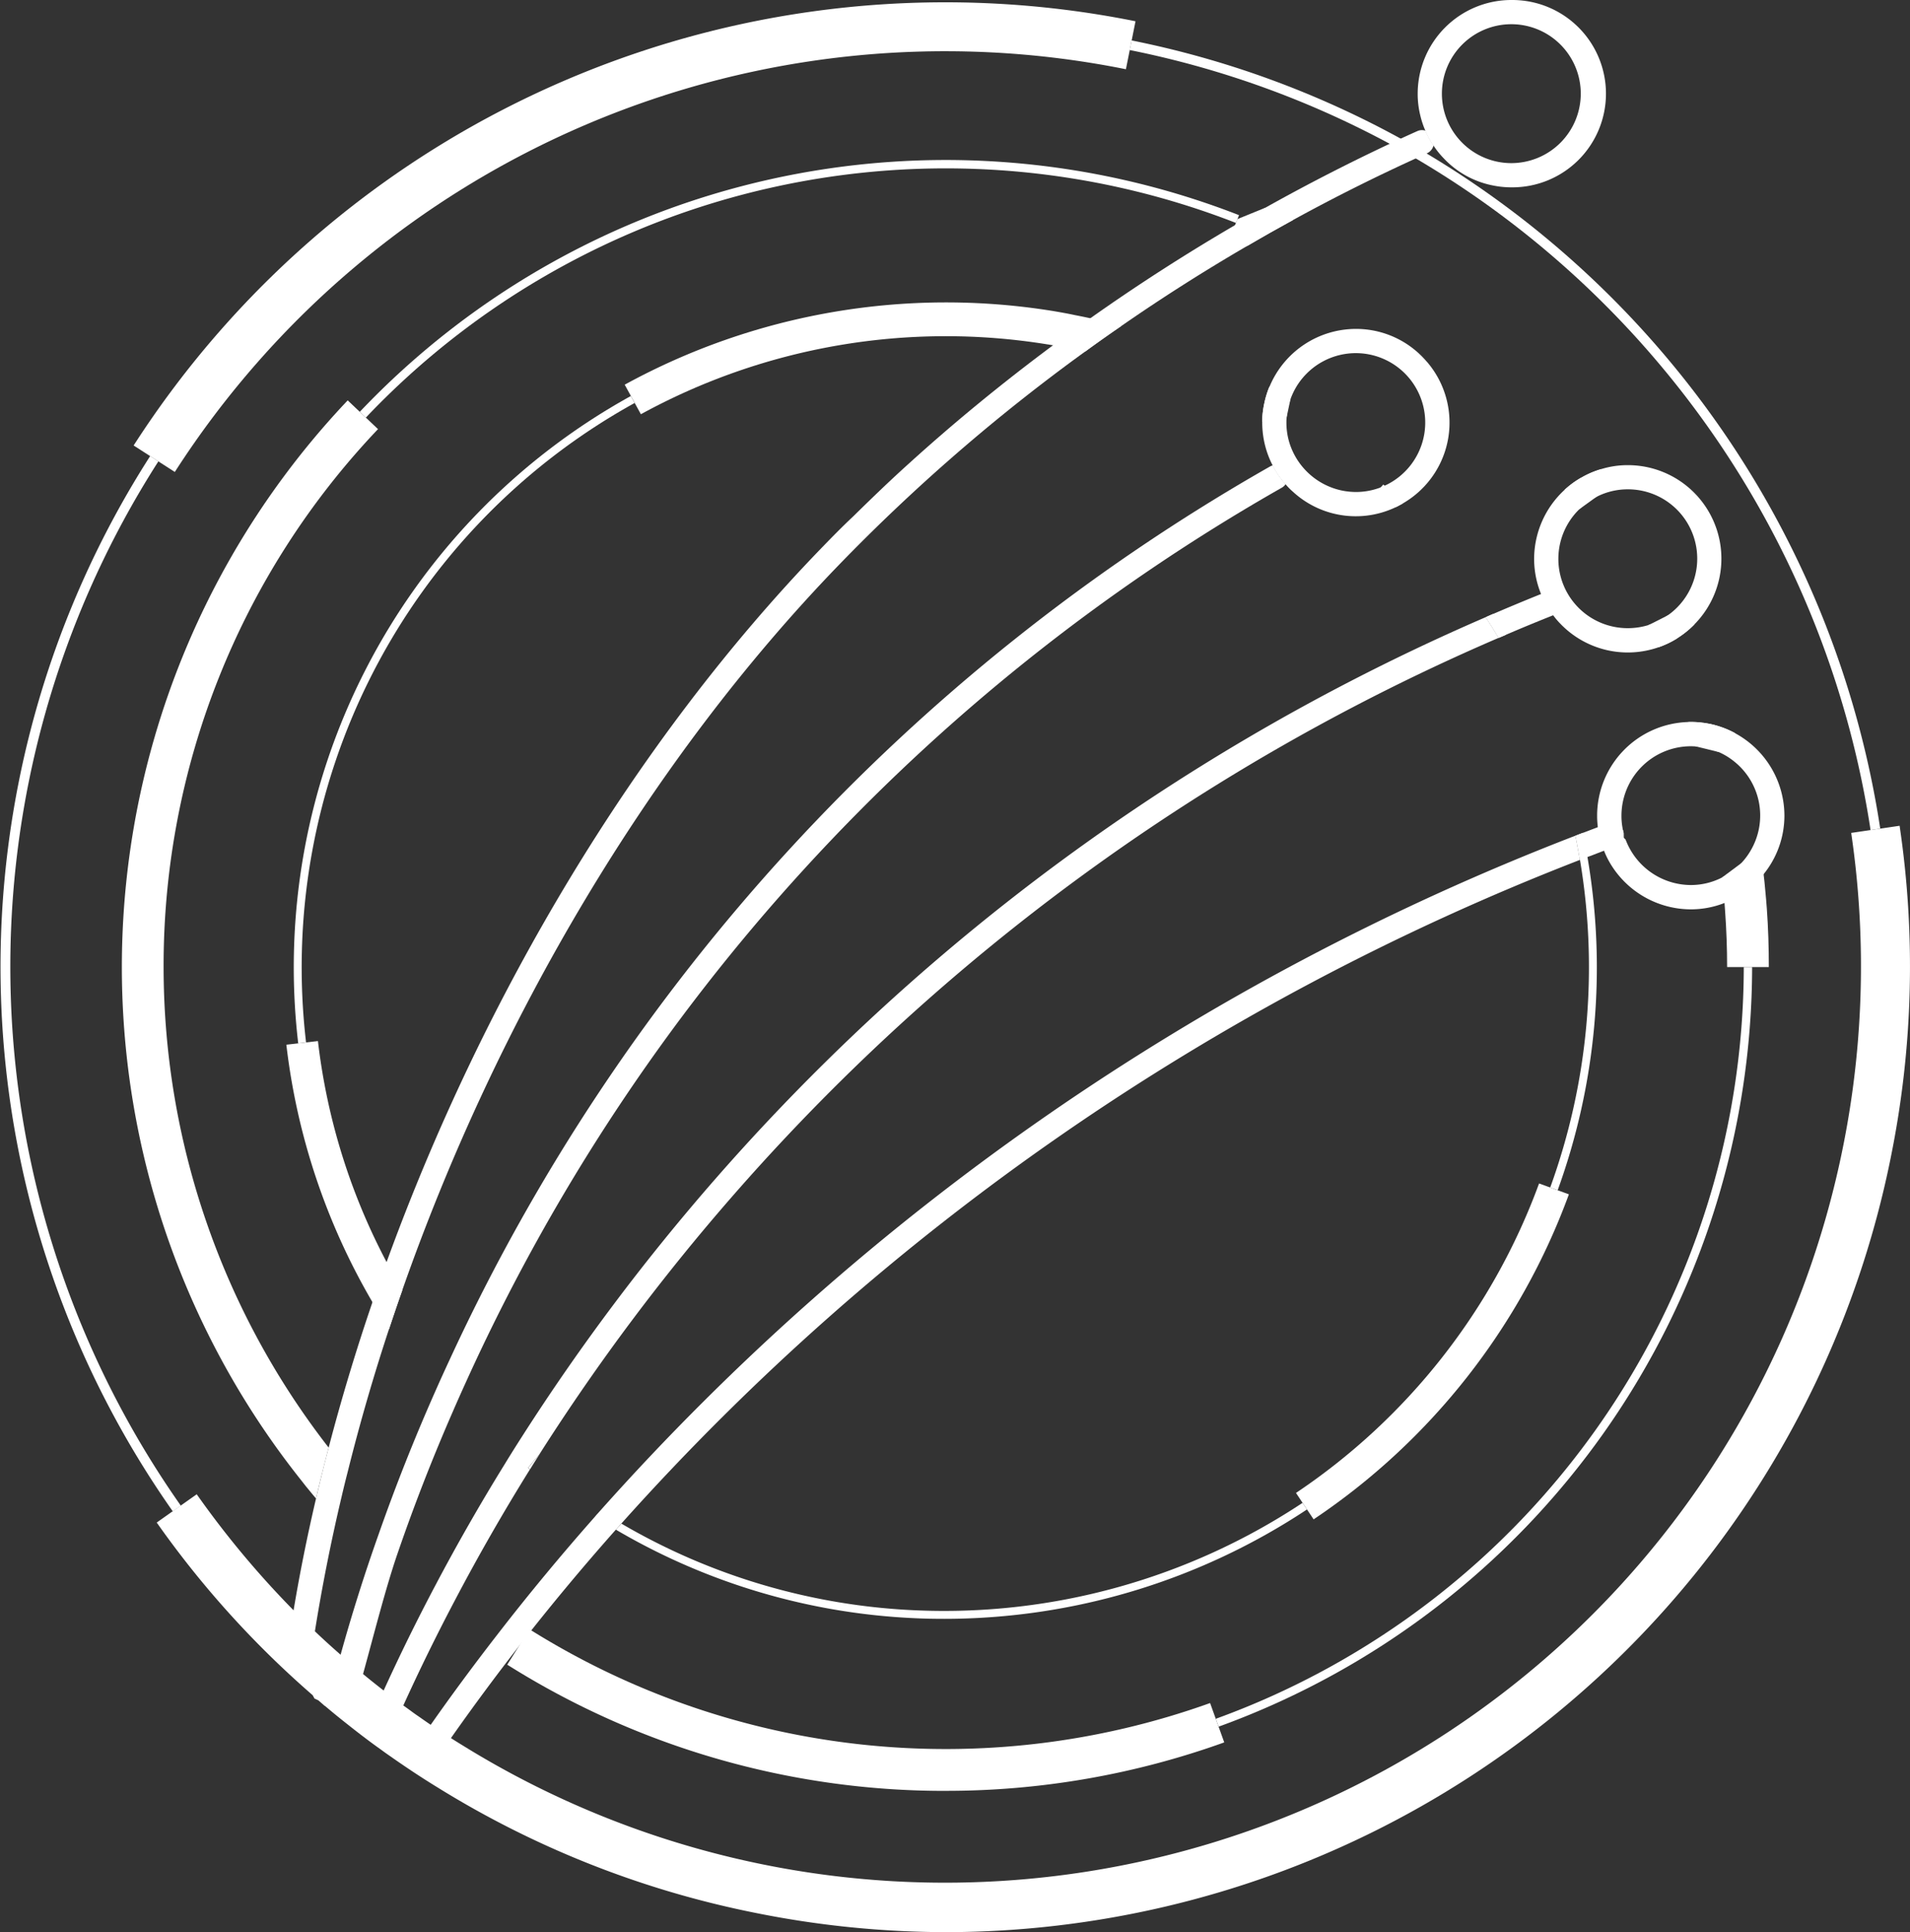
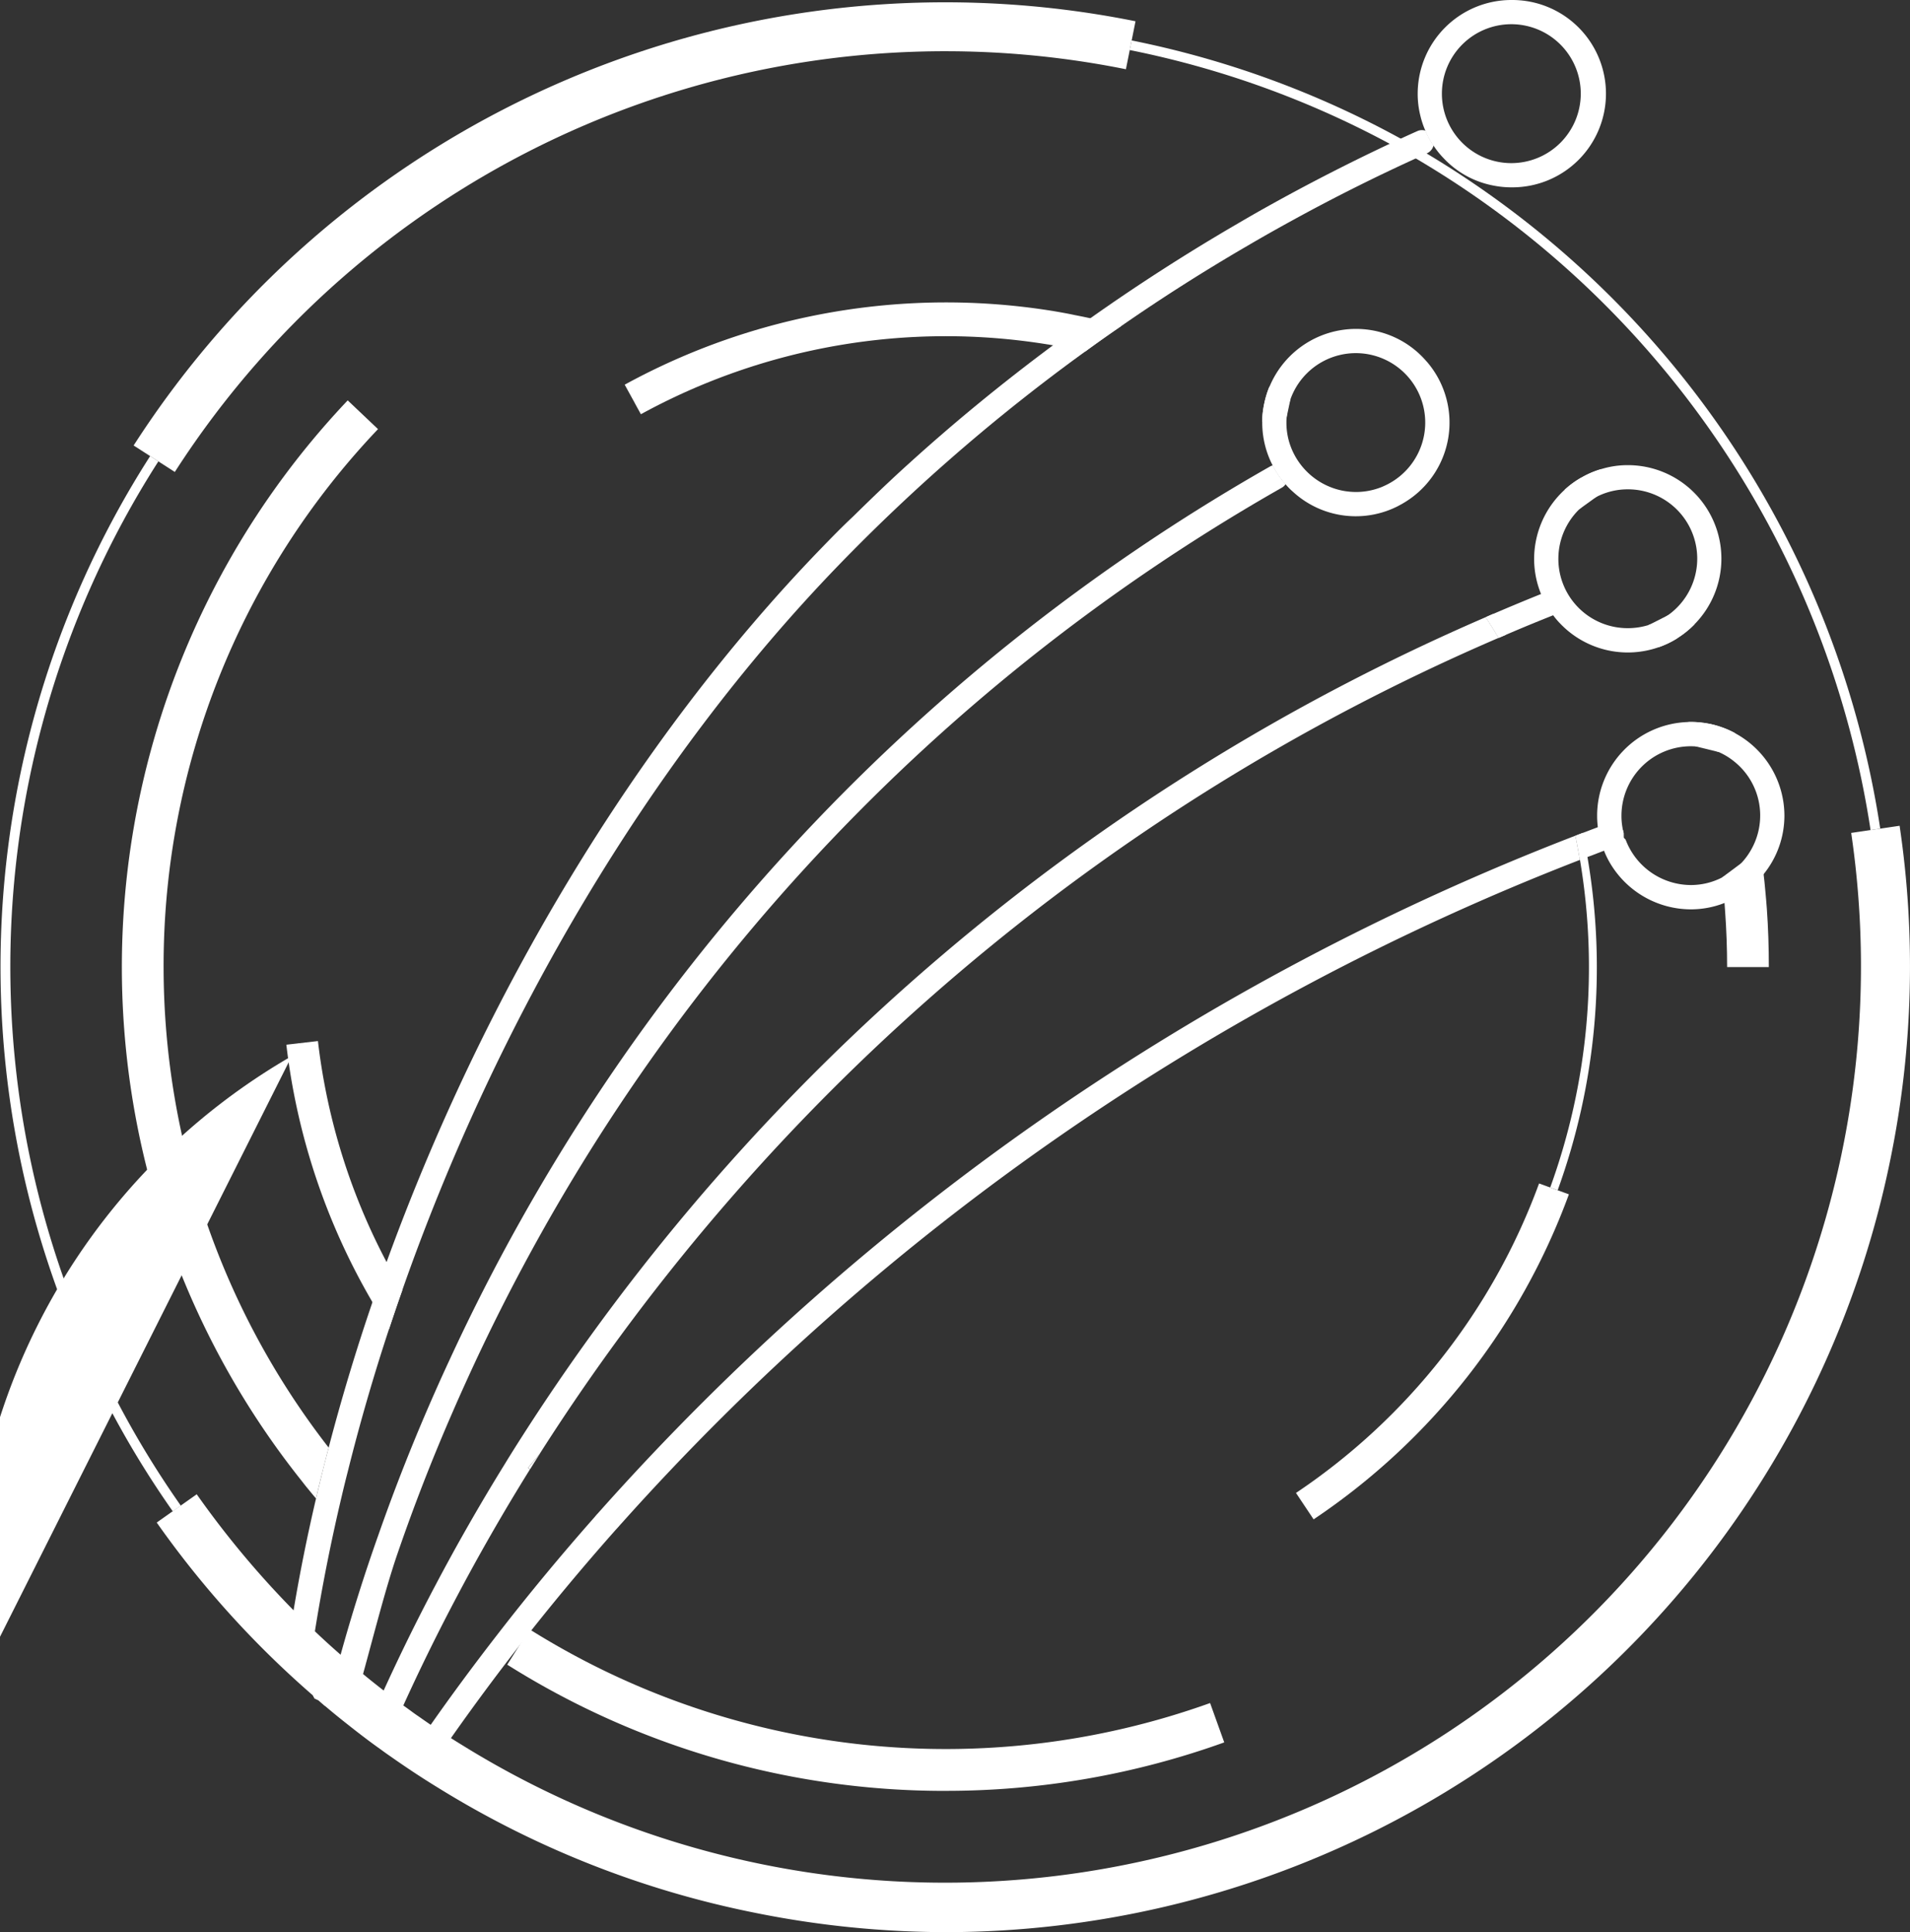
<svg xmlns="http://www.w3.org/2000/svg" width="183.168" height="185.234" viewBox="0 0 183.168 185.234">
  <rect x="0" y="0" width="183.168" height="185.234" fill="#333333" stroke="none" />
  <defs>
    <clipPath id="clip-path">
      <rect id="Rectangle_929" data-name="Rectangle 929" width="183.169" height="185.234" fill="none" />
    </clipPath>
  </defs>
  <g id="Group_11528" data-name="Group 11528" transform="translate(0)">
    <g id="Group_11527" data-name="Group 11527" transform="translate(0)" clip-path="url(#clip-path)">
      <path id="Path_17523" data-name="Path 17523" d="M19.359,104.766a75.085,75.085,0,0,0,15.829,46.071c-.213.814-.419,1.629-.624,2.443s-.4,1.629-.586,2.435c-.327-.381-.647-.776-.974-1.172l-.441-.563A78.975,78.975,0,0,1,37.014,50.439l2.907,2.755a74.64,74.64,0,0,0-20.562,51.573" transform="translate(-3.67 -12.055)" fill="#fff" />
      <path id="Path_17524" data-name="Path 17524" d="M105.933,220.749a78.664,78.664,0,0,1-42.011-12.1l2.137-3.392a75.111,75.111,0,0,0,65.267,7.07l1.356,3.773a78.78,78.78,0,0,1-26.749,4.646" transform="translate(-15.278 -49.058)" fill="#fff" />
-       <path id="Path_17525" data-name="Path 17525" d="M153.484,194.651l-.272-.754a76.779,76.779,0,0,0,50.634-72.066h.8a77.581,77.581,0,0,1-51.162,72.82" transform="translate(-36.618 -29.118)" fill="#fff" />
-       <path id="Path_17526" data-name="Path 17526" d="M159.669,26.743c.441.2.906.4,1.355.616-1.461.8-2.907,1.613-4.345,2.458-.4-.175-.814-.342-1.248-.51l-.464-.183.5-1.278h.008v-.008h.008l.228-.578,2.656-1.081c.441.183.868.365,1.3.563" transform="translate(-37.038 -6.257)" fill="#fff" />
      <path id="Path_17527" data-name="Path 17527" d="M201.816,60.6l-1.621,1.172-1.621,1.172c-.441-.609-.89-1.21-1.362-1.8-.015-.023-.03-.038-.046-.061A8.519,8.519,0,0,1,198.619,60a1.175,1.175,0,0,1,.167-.091,8.442,8.442,0,0,1,1.91-.814c.342.449.708.944,1.119,1.514" transform="translate(-47.124 -14.123)" fill="#fff" />
      <path id="Path_17528" data-name="Path 17528" d="M218.845,108.661l1.986-.282c.061.426.114.868.16,1.332.061.487.114,1,.16,1.545.053.594.114,1.187.152,1.781.129,1.788.19,3.668.19,5.578h-4c0-1.811-.068-3.6-.19-5.3-.015-.282-.038-.563-.061-.845v-.008c-.023-.274-.046-.556-.076-.829-.053-.571-.107-1.1-.167-1.6Z" transform="translate(-51.863 -25.903)" fill="#fff" />
      <path id="Path_17529" data-name="Path 17529" d="M212.142,78.117a8.837,8.837,0,0,1-1.606,1.3,1.088,1.088,0,0,1-.167.114,8.669,8.669,0,0,1-1.636.769l-.03-.068c-.3-.677-.624-1.37-.966-2.047l.008-.008a.276.276,0,0,0,.053-.023c.008,0,.023-.008.03-.008l1.7-.86,1.8-.9c.282.571.548,1.149.814,1.727" transform="translate(-49.65 -18.258)" fill="#fff" />
      <path id="Path_17530" data-name="Path 17530" d="M217.6,93.309l-1.933.525-2.237-.548c-.145-.5-.3-1.02-.464-1.537-.084-.266-.167-.533-.251-.791.091-.008.183-.008.274-.008a8.173,8.173,0,0,1,1.149.076h.015c.244.03.487.076.723.122a8.955,8.955,0,0,1,2.359.875c.129.434.251.868.365,1.286" transform="translate(-50.84 -21.737)" fill="#fff" />
-       <path id="Path_17531" data-name="Path 17531" d="M45.922,44.851l-.581-.552a77.461,77.461,0,0,1,84.318-18.854l-.291.747a76.663,76.663,0,0,0-83.445,18.66" transform="translate(-10.837 -4.818)" fill="#fff" />
      <path id="Path_17532" data-name="Path 17532" d="M45.7,152.343q.708,1.37,1.507,2.694c-.441,1.24-.86,2.481-1.271,3.721-.556-.845-1.088-1.7-1.59-2.572A63.409,63.409,0,0,1,36.086,131.5l1.134-.129.761-.091,1.134-.129A60.214,60.214,0,0,0,45.7,152.343" transform="translate(-8.625 -31.345)" fill="#fff" />
-       <path id="Path_17533" data-name="Path 17533" d="M143.891,189.961a62.983,62.983,0,0,1-34.77,10.487c-.944,0-1.88-.015-2.823-.061A61.942,61.942,0,0,1,77.616,191.9c.091-.1.183-.205.274-.3.068-.084.145-.16.213-.244.008-.015.023-.023.038-.038a61.046,61.046,0,0,0,28.195,8.31,62.209,62.209,0,0,0,37.129-10.3Z" transform="translate(-18.551 -45.251)" fill="#fff" />
      <path id="Path_17534" data-name="Path 17534" d="M165.008,181.291l-1.69-2.531a60.933,60.933,0,0,0,23.312-29.67l2.86,1.042a63.968,63.968,0,0,1-24.481,31.16" transform="translate(-39.034 -35.633)" fill="#fff" />
-       <path id="Path_17535" data-name="Path 17535" d="M175.975,62.76l.076.076c-.107.068-.228.129-.342.19a3.971,3.971,0,0,1-.358.183c-.609-.6-1.225-1.172-1.7-1.606l.251-.282h.008l.251-.282c.038.038.084.076.129.114.479.441,1.1,1,1.689,1.606" transform="translate(-41.502 -14.589)" fill="#fff" />
      <path id="Path_17536" data-name="Path 17536" d="M189.169,79.341l-.023-.046c-.38-.654-.769-1.294-1.2-1.956-.236.1-.472.2-.708.312.008.015.023.03.03.046.434.662.829,1.294,1.2,1.941Z" transform="translate(-44.75 -18.485)" fill="#fff" />
      <path id="Path_17537" data-name="Path 17537" d="M198.491,104.92c.008.023.008.038.015.061.152.761.3,1.5.419,2.26.008.023.008.053.015.076a62.582,62.582,0,0,1-2.869,31.863l-.715-.259a61.9,61.9,0,0,0,2.854-31.406c-.008-.023-.008-.053-.015-.076-.129-.746-.266-1.5-.419-2.245Z" transform="translate(-46.691 -25.076)" fill="#fff" />
      <path id="Path_17538" data-name="Path 17538" d="M125.017,40.011c.441.107.89.228,1.332.35q-1.758,1.2-3.478,2.458c-.54-.122-1.065-.228-1.583-.327s-1-.2-1.492-.282c-.152-.023-.3-.053-.449-.076l-.107-.015a60.9,60.9,0,0,0-38.963,6.7l-.594-1.081v-.008l-.365-.662-.594-1.081a64.178,64.178,0,0,1,40.9-7.092l.145.023c.715.122,1.423.244,2.138.4.479.091.966.19,1.469.3.54.122,1.088.251,1.636.4" transform="translate(-18.816 -9.107)" fill="#fff" />
      <path id="Path_17539" data-name="Path 17539" d="M161.775,49.915c0,.008-.008.008,0,.015s-.008.023-.008.03,0,.008-.008.015l-.342,1.613-.868,1.362c-.464-.3-.966-.594-1.484-.89a7.5,7.5,0,0,1,.084-1.119c.03-.213.068-.426.114-.632a8.98,8.98,0,0,1,.487-1.59h.008l.076.046c.084.053.175.107.266.16.578.32,1.141.654,1.674.989" transform="translate(-38.018 -11.644)" fill="#fff" />
-       <path id="Path_17540" data-name="Path 17540" d="M37.442,111.947a62.56,62.56,0,0,1,31.9-62.058l.367.667a61.8,61.8,0,0,0-31.514,61.3Z" transform="translate(-8.844 -11.924)" fill="#fff" />
+       <path id="Path_17540" data-name="Path 17540" d="M37.442,111.947l.367.667a61.8,61.8,0,0,0-31.514,61.3Z" transform="translate(-8.844 -11.924)" fill="#fff" />
      <path id="Path_17541" data-name="Path 17541" d="M213.412,80.794a90.477,90.477,0,0,0-43.326-64.219c-.849-.5-1.66-.963-2.481-1.407a89.69,89.69,0,0,0-25.241-9.153l.186-.921a90.667,90.667,0,0,1,25.5,9.248c.819.443,1.664.922,2.511,1.424a91.425,91.425,0,0,1,43.778,64.89Z" transform="translate(-34.026 -1.217)" fill="#fff" />
      <path id="Path_17542" data-name="Path 17542" d="M20.79,45.309l-3.949-2.539A92.526,92.526,0,0,1,112.92,2.1L112,6.7A87.828,87.828,0,0,0,20.79,45.309" transform="translate(-4.025 -0.062)" fill="#fff" />
      <path id="Path_17543" data-name="Path 17543" d="M186.049,114.872a92.541,92.541,0,0,1-90.475,74.281A93.09,93.09,0,0,1,77.135,187.3a91.888,91.888,0,0,1-30.493-12.047c-1.492-.913-3.006-1.918-4.5-2.968-.251-.175-.54-.373-.822-.586-1.035-.731-2.138-1.568-3.227-2.435-.7-.548-1.431-1.141-2.207-1.8h-.023l-.609-.533-.373-.175-.175-.32a91.985,91.985,0,0,1-14.954-16.552l1.918-1.355,1.918-1.355A88.755,88.755,0,0,0,32.876,158.3q.89-5.331,2.154-10.722c.19-.807.388-1.621.586-2.435s.411-1.629.624-2.443c1.218-4.657,2.618-9.315,4.2-13.941.434-1.278.89-2.565,1.355-3.843,9.261-25.478,23.8-49.936,41.649-68.4.989-1.02,2.017-2.078,3.1-3.09,2.116-2.078,3.744-3.63,5.3-5.03,4.391-3.988,9.033-7.785,13.865-11.377q1.781-1.313,3.584-2.595,6.735-4.76,13.865-8.919h.008a.007.007,0,0,1,.008-.008c.959-.563,1.918-1.119,2.884-1.659q6.141-3.436,12.473-6.385,1.05-.491,2.1-.959a1.058,1.058,0,0,1,.791-.046,8.307,8.307,0,0,0,.776,1.423,1.137,1.137,0,0,1-.632.746c-.183.084-.358.16-.54.251q-6.267,2.831-12.313,6.149c-1.461.8-2.907,1.613-4.345,2.458q-6.21,3.607-12.107,7.694-1.758,1.2-3.478,2.458a178.274,178.274,0,0,0-23.659,20.5C66.983,76.891,52.38,101.737,43.3,127.611c-.441,1.24-.86,2.481-1.271,3.721-1.5,4.536-2.816,9.094-3.95,13.645-.205.791-.4,1.59-.586,2.382q-1.541,6.506-2.572,12.952,1.21,1.153,2.466,2.245Q38.986,156.78,41,151.1q2.443-6.975,5.456-13.774c.457-1.035.928-2.07,1.408-3.1a190.132,190.132,0,0,1,78.634-85.574,1,1,0,0,1,.282-.114,8.751,8.751,0,0,0,1.233,1.8,1.1,1.1,0,0,1-.365.335A187.841,187.841,0,0,0,49.5,136.21c-.464,1.02-.921,2.039-1.362,3.059q-2.934,6.712-5.3,13.607c-1.141,3.31-2.336,8.044-3.3,11.529.5.419.989.807,1.461,1.18.175.137.342.274.517.4q2.294-5.034,4.893-9.954,3.162-6,6.75-11.8c.533-.875,1.081-1.743,1.636-2.61a207.275,207.275,0,0,1,92.408-78.535c.008.015.023.03.03.046.434.662.829,1.294,1.2,1.941a205.144,205.144,0,0,0-91.867,78.086c-.03.046-.061.1-.091.145v.008l-.624.738-.487.586c.061.053.122.1.183.145q-3.881,6.233-7.283,12.716-2.58,4.9-4.863,9.923c.236.167.464.335.693.5.274.205.487.358.715.51.411.289.814.571,1.218.845,2.032-2.9,4.185-5.806,6.4-8.66.015-.023.038-.046.053-.068,2.915-3.767,6.042-7.541,9.292-11.217.03-.046.076-.091.114-.137s.091-.107.145-.16c.084-.091.167-.19.251-.282a241.621,241.621,0,0,1,93.519-64.715c.152.746.289,1.5.419,2.245.008.023.008.053.015.076a239.339,239.339,0,0,0-91.928,63.627c-.015.015-.03.023-.038.038-.068.084-.145.16-.213.244-.091.1-.183.205-.274.3-3.2,3.607-6.309,7.336-9.254,11.118-.03.046-.068.084-.1.129-2.23,2.869-4.4,5.8-6.461,8.736.38.244.761.479,1.134.708A87.847,87.847,0,0,0,182.251,83.77l4.642-.685a91.878,91.878,0,0,1-.845,31.787" transform="translate(-4.722 -3.919)" fill="#fff" />
      <path id="Path_17544" data-name="Path 17544" d="M180.4,17.892a8.31,8.31,0,0,1-.776-1.423.29.29,0,0,1,.076.023,1.128,1.128,0,0,1,.639.586,1.169,1.169,0,0,1,.061.814" transform="translate(-42.931 -3.936)" fill="#fff" />
      <path id="Path_17545" data-name="Path 17545" d="M161.794,60.058a.9.9,0,0,1-.175.365,8.751,8.751,0,0,1-1.233-1.8,1.257,1.257,0,0,1,.289-.038,1.017,1.017,0,0,1,.3.046,1.144,1.144,0,0,1,.814,1.423" transform="translate(-38.333 -14.003)" fill="#fff" />
      <path id="Path_17546" data-name="Path 17546" d="M67.667,183.169q-.274.411-.525.822c-.137.213-.274.434-.4.647-.061-.046-.122-.091-.183-.145l.487-.586Z" transform="translate(-15.907 -43.778)" fill="#fff" />
      <path id="Path_17547" data-name="Path 17547" d="M194.321,76.193a1.152,1.152,0,0,1-.624.616c-.008,0-.008.008-.015.008q-2.272.9-4.513,1.864c-.236.1-.464.2-.7.3-.373-.647-.769-1.278-1.2-1.941-.008-.015-.023-.03-.03-.046.236-.114.472-.213.708-.312q2.283-.982,4.589-1.91c.1-.038.19-.076.289-.114a1.231,1.231,0,0,1,.426-.076,1.15,1.15,0,0,1,1.073,1.613" transform="translate(-44.75 -17.825)" fill="#fff" />
      <path id="Path_17548" data-name="Path 17548" d="M203.163,105.067a1.169,1.169,0,0,1-.738.837c-.38.145-.761.282-1.141.426-.426.16-.852.327-1.263.487-.114.038-.221.076-.335.122l-.35.137h-.008l-.3.114c-.015.008-.038.015-.053.023-.008-.023-.008-.053-.015-.076-.129-.746-.266-1.5-.419-2.245l.358-.137c.076-.03.145-.053.221-.084a1.016,1.016,0,0,0,.137-.053c.122-.046.251-.091.388-.145.35-.137.7-.266,1.05-.4.312-.114.624-.236.936-.35a1.2,1.2,0,0,1,.4-.068,1.221,1.221,0,0,1,.487.107,1.174,1.174,0,0,1,.563.556l.03.084c.015.084.038.16.053.244Z" transform="translate(-47.451 -24.775)" fill="#fff" />
      <path id="Path_17549" data-name="Path 17549" d="M187.636,0a8.987,8.987,0,0,0-8.98,8.98,8.568,8.568,0,0,0,.251,2.093,8.442,8.442,0,0,0,.487,1.461,8.308,8.308,0,0,0,.776,1.423c.03.038.053.084.084.122a8.062,8.062,0,0,0,.852,1.05,8.792,8.792,0,0,0,4.863,2.671,8.711,8.711,0,0,0,1.667.16,8.98,8.98,0,1,0,0-17.959m0,15.638a6.659,6.659,0,1,1,6.659-6.659,6.664,6.664,0,0,1-6.659,6.659" transform="translate(-42.7)" fill="#fff" />
      <path id="Path_17550" data-name="Path 17550" d="M174.872,44.6l-.053-.053a8.878,8.878,0,0,0-6.773-3.112,8.982,8.982,0,0,0-8.287,5.548h-.008a8.98,8.98,0,0,0-.487,1.59c-.046.205-.084.419-.114.632a7.5,7.5,0,0,0-.084,1.119v.091a8.92,8.92,0,0,0,2.237,5.913,7.007,7.007,0,0,0,.517.548l.205.183a8.9,8.9,0,0,0,9.452,1.644c.129-.053.259-.114.388-.175a3.965,3.965,0,0,0,.358-.183c.114-.061.236-.122.342-.19A8.937,8.937,0,0,0,174.872,44.6M170.8,56.467c-.122.061-.251.114-.38.167h-.008a6.6,6.6,0,0,1-2.367.434,6.967,6.967,0,0,1-1.294-.129,6.714,6.714,0,0,1-4.68-3.592,6.509,6.509,0,0,1-.685-2.937,4.57,4.57,0,0,1,.03-.563,6.277,6.277,0,0,1,.342-1.613c.008-.008.008-.008.008-.015s.008-.023.008-.03,0-.008,0-.015a6.655,6.655,0,1,1,9.025,8.295" transform="translate(-38.018 -9.902)" fill="#fff" />
      <path id="Path_17551" data-name="Path 17551" d="M202.306,58.6a8.57,8.57,0,0,0-2.526.373,8.442,8.442,0,0,0-1.91.814,1.177,1.177,0,0,0-.167.091,8.52,8.52,0,0,0-1.453,1.088,9.009,9.009,0,0,0-2.922,6.613,8.947,8.947,0,0,0,1.826,5.411,7.063,7.063,0,0,0,.654.776,8.965,8.965,0,0,0,9.482,2.283,8.669,8.669,0,0,0,1.636-.769,1.087,1.087,0,0,0,.167-.114,8.838,8.838,0,0,0,1.606-1.3A8.965,8.965,0,0,0,202.306,58.6m4.018,14.269a2.634,2.634,0,0,1-.236.167,6.3,6.3,0,0,1-1.7.86c-.008,0-.023.008-.03.008a.275.275,0,0,1-.053.023,6.734,6.734,0,0,1-1.994.3,6.641,6.641,0,0,1-4.65-11.4,6.346,6.346,0,0,1,1.621-1.172,2.728,2.728,0,0,1,.259-.129,6.536,6.536,0,0,1,2.77-.609,6.645,6.645,0,0,1,4.018,11.948" transform="translate(-46.206 -14.006)" fill="#fff" />
      <path id="Path_17552" data-name="Path 17552" d="M210.233,91.749c-.084-.266-.167-.533-.251-.791a8.985,8.985,0,0,0-8.706,8.972v.084a9.317,9.317,0,0,0,.068,1.027c.312-.114.624-.236.936-.35a1.2,1.2,0,0,1,.4-.068,1.222,1.222,0,0,1,.487.107,1.174,1.174,0,0,1,.563.556l-.023-.068-.008-.137a6.27,6.27,0,0,1-.1-1.149,6.666,6.666,0,0,1,6.659-6.659c.145,0,.3.008.441.015-.145-.5-.3-1.02-.464-1.537m0,0c-.084-.266-.167-.533-.251-.791a8.985,8.985,0,0,0-8.706,8.972v.084a9.317,9.317,0,0,0,.068,1.027c.312-.114.624-.236.936-.35a1.2,1.2,0,0,1,.4-.068,1.222,1.222,0,0,1,.487.107,1.174,1.174,0,0,1,.563.556l-.023-.068-.008-.137a6.27,6.27,0,0,1-.1-1.149,6.666,6.666,0,0,1,6.659-6.659c.145,0,.3.008.441.015-.145-.5-.3-1.02-.464-1.537m0,0c-.084-.266-.167-.533-.251-.791a8.985,8.985,0,0,0-8.706,8.972v.084a9.317,9.317,0,0,0,.068,1.027c.312-.114.624-.236.936-.35a1.2,1.2,0,0,1,.4-.068,1.222,1.222,0,0,1,.487.107,1.174,1.174,0,0,1,.563.556l-.023-.068-.008-.137a6.27,6.27,0,0,1-.1-1.149,6.666,6.666,0,0,1,6.659-6.659c.145,0,.3.008.441.015-.145-.5-.3-1.02-.464-1.537m4.269.274a8.955,8.955,0,0,0-2.359-.875c-.236-.046-.479-.091-.723-.122H211.4a8.173,8.173,0,0,0-1.149-.076c-.091,0-.183,0-.274.008a8.985,8.985,0,0,0-8.706,8.972v.084a9.317,9.317,0,0,0,.068,1.027,8.866,8.866,0,0,0,.594,2.253,8.4,8.4,0,0,0,.556,1.149,9.029,9.029,0,0,0,7.762,4.467,8.833,8.833,0,0,0,3.227-.609v-.008a7.428,7.428,0,0,0,1.294-.609,6.79,6.79,0,0,0,.624-.411,8.949,8.949,0,0,0,1.834-1.72v-.008a8.9,8.9,0,0,0,2-5.616,9,9,0,0,0-4.733-7.907m-1.263,13.842a6.533,6.533,0,0,1-2.983.715,6.707,6.707,0,0,1-6.248-4.353l-.19-.2-.008-.419c-.015-.084-.038-.16-.053-.244l-.03-.084-.023-.068-.008-.137a6.27,6.27,0,0,1-.1-1.149,6.666,6.666,0,0,1,6.659-6.659c.145,0,.3.008.441.015a6.846,6.846,0,0,1,2.237.548,6.481,6.481,0,0,1,1.514.928,6.622,6.622,0,0,1,1.674,8.295,6.529,6.529,0,0,1-1.035,1.438,6.353,6.353,0,0,1-1.849,1.37m-3.006-14.116c-.084-.266-.167-.533-.251-.791a8.985,8.985,0,0,0-8.706,8.972v.084a9.317,9.317,0,0,0,.068,1.027c.312-.114.624-.236.936-.35a1.2,1.2,0,0,1,.4-.068,1.222,1.222,0,0,1,.487.107,1.174,1.174,0,0,1,.563.556l-.023-.068-.008-.137a6.27,6.27,0,0,1-.1-1.149,6.666,6.666,0,0,1,6.659-6.659c.145,0,.3.008.441.015-.145-.5-.3-1.02-.464-1.537m0,0c-.084-.266-.167-.533-.251-.791a8.985,8.985,0,0,0-8.706,8.972v.084a9.317,9.317,0,0,0,.068,1.027c.312-.114.624-.236.936-.35a1.2,1.2,0,0,1,.4-.068,1.222,1.222,0,0,1,.487.107,1.174,1.174,0,0,1,.563.556l-.023-.068-.008-.137a6.27,6.27,0,0,1-.1-1.149,6.666,6.666,0,0,1,6.659-6.659c.145,0,.3.008.441.015-.145-.5-.3-1.02-.464-1.537m0,0c-.084-.266-.167-.533-.251-.791a8.985,8.985,0,0,0-8.706,8.972v.084a9.317,9.317,0,0,0,.068,1.027c.312-.114.624-.236.936-.35a1.2,1.2,0,0,1,.4-.068,1.222,1.222,0,0,1,.487.107,1.174,1.174,0,0,1,.563.556l-.023-.068-.008-.137a6.27,6.27,0,0,1-.1-1.149,6.666,6.666,0,0,1,6.659-6.659c.145,0,.3.008.441.015-.145-.5-.3-1.02-.464-1.537m0,0c-.084-.266-.167-.533-.251-.791a8.985,8.985,0,0,0-8.706,8.972v.084a9.317,9.317,0,0,0,.068,1.027c.312-.114.624-.236.936-.35a1.2,1.2,0,0,1,.4-.068,1.222,1.222,0,0,1,.487.107,1.174,1.174,0,0,1,.563.556l-.023-.068-.008-.137a6.27,6.27,0,0,1-.1-1.149,6.666,6.666,0,0,1,6.659-6.659c.145,0,.3.008.441.015-.145-.5-.3-1.02-.464-1.537" transform="translate(-48.106 -21.737)" fill="#fff" />
      <path id="Path_17553" data-name="Path 17553" d="M16.569,158.622A90.722,90.722,0,0,1,14.4,57.456l.789.508a89.78,89.78,0,0,0,2.153,100.117Z" transform="translate(0 -13.732)" fill="#fff" />
    </g>
  </g>
</svg>